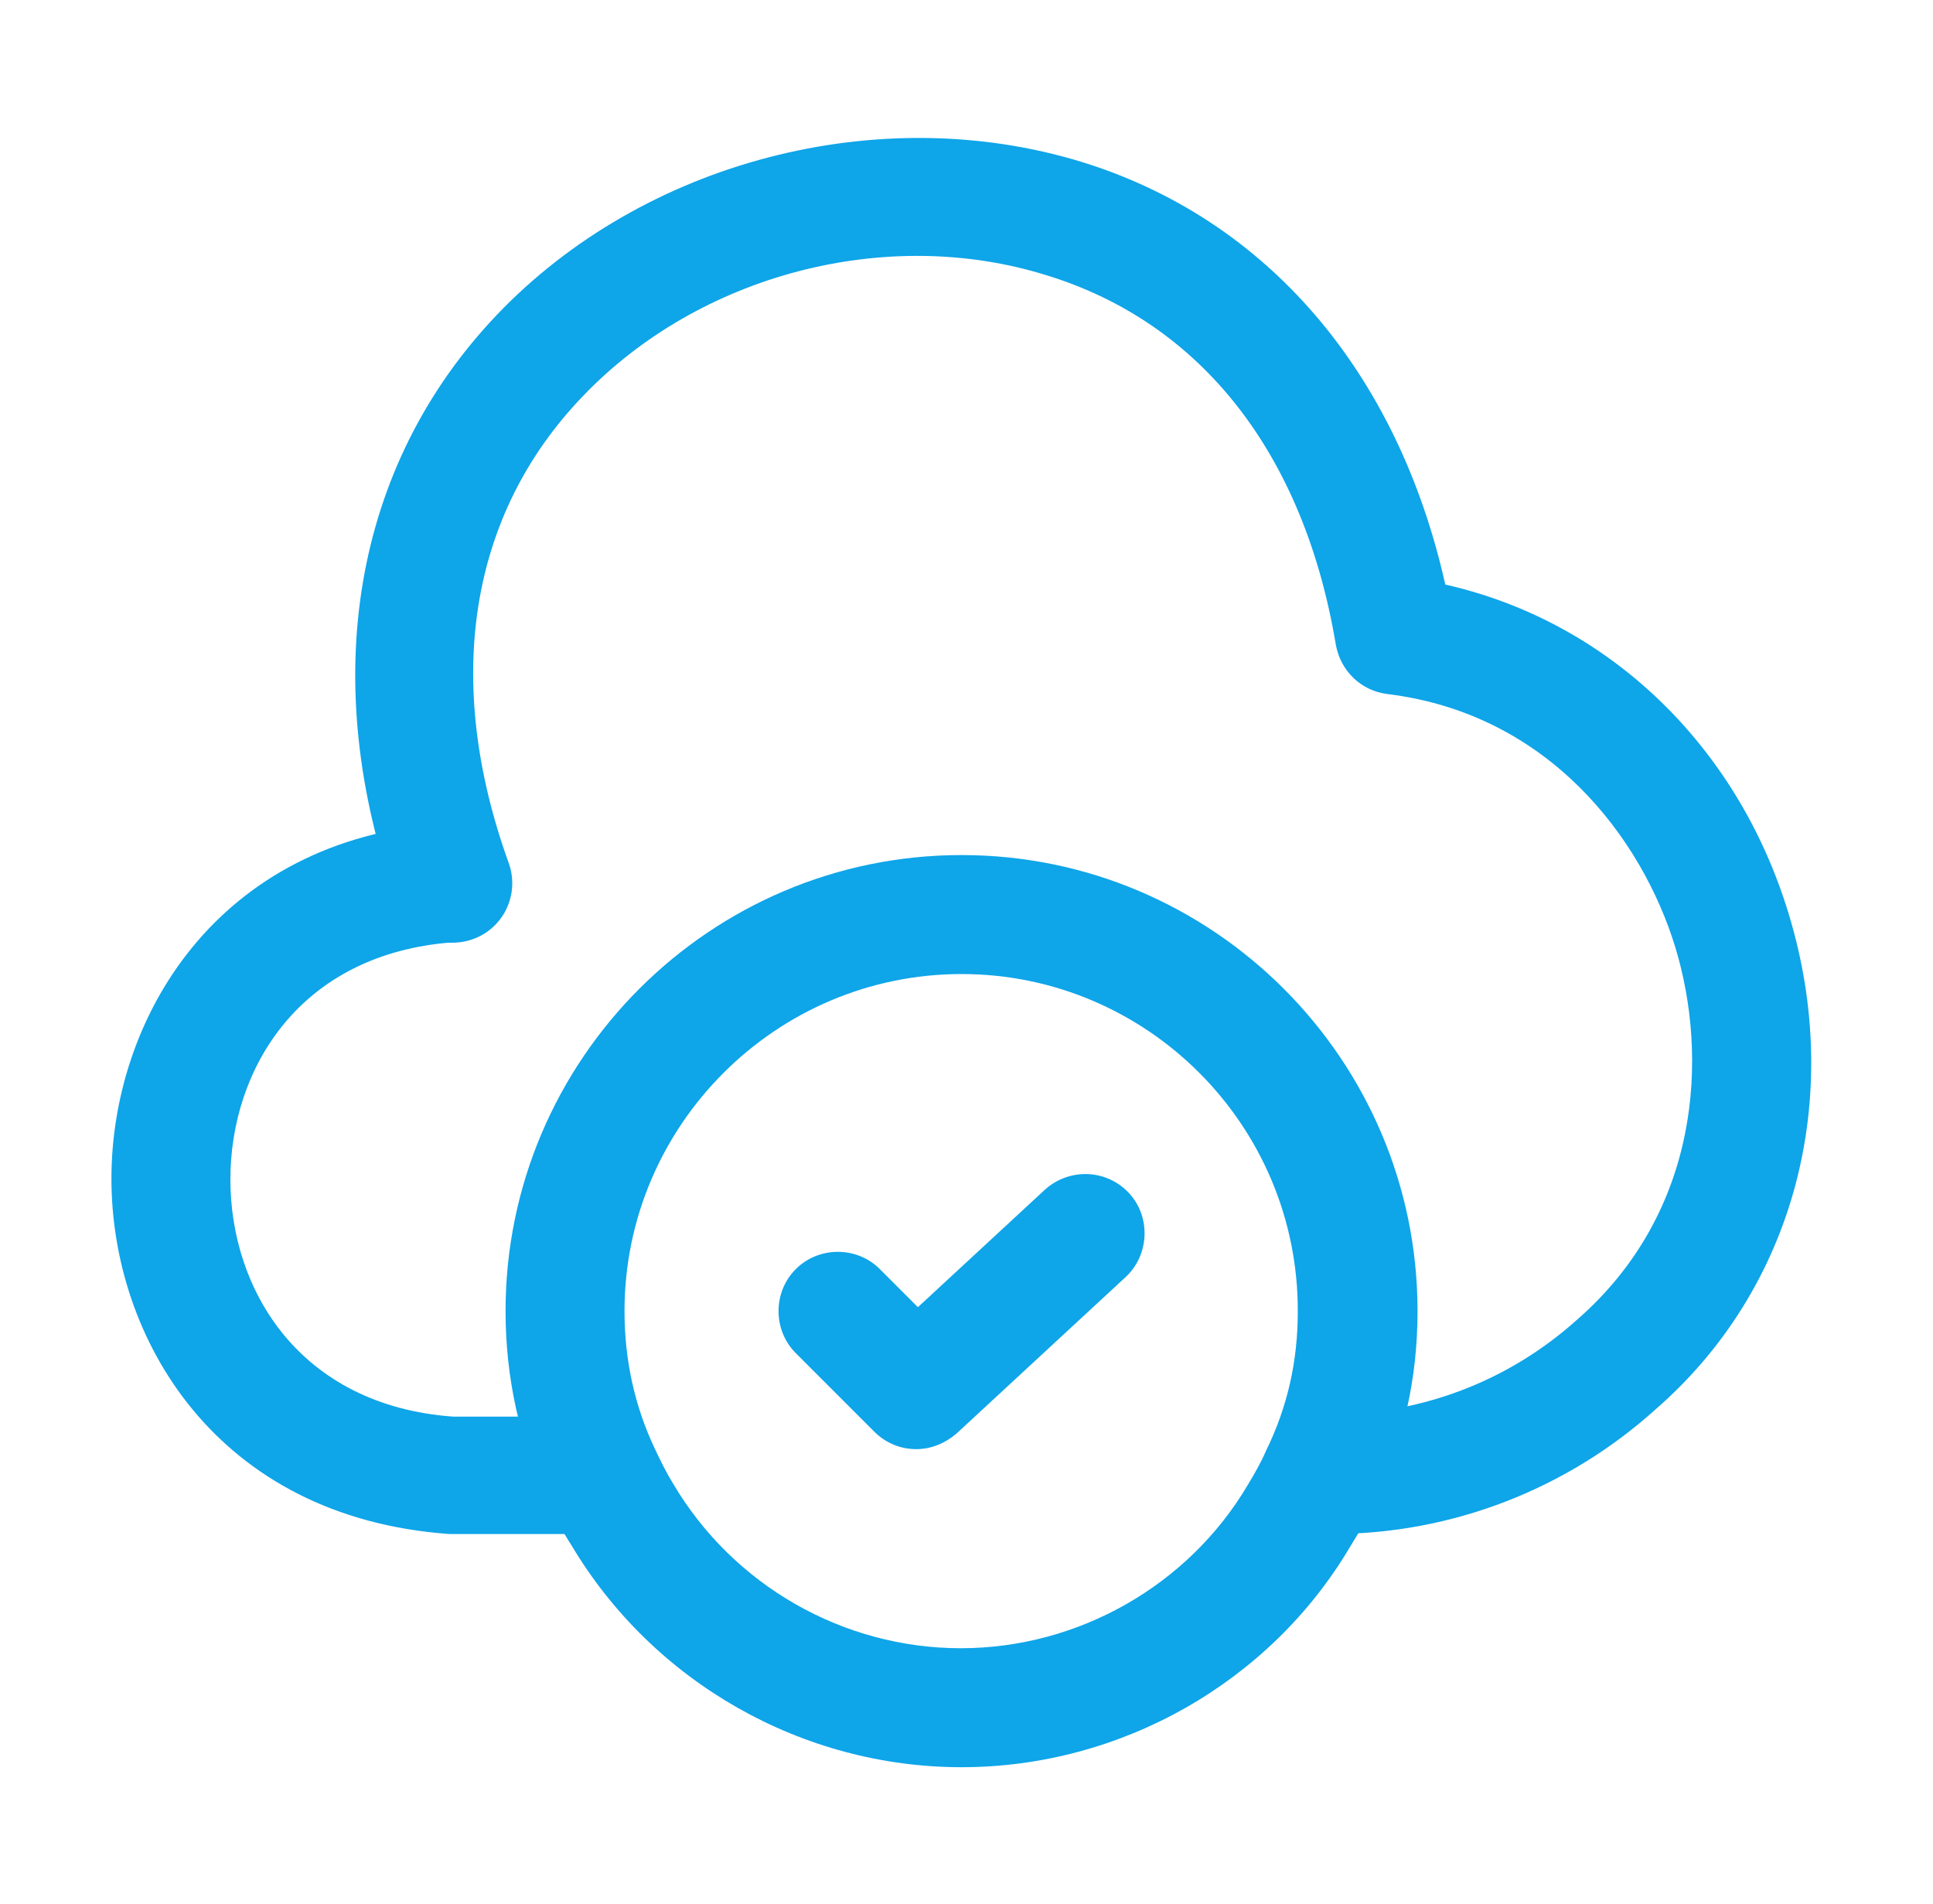
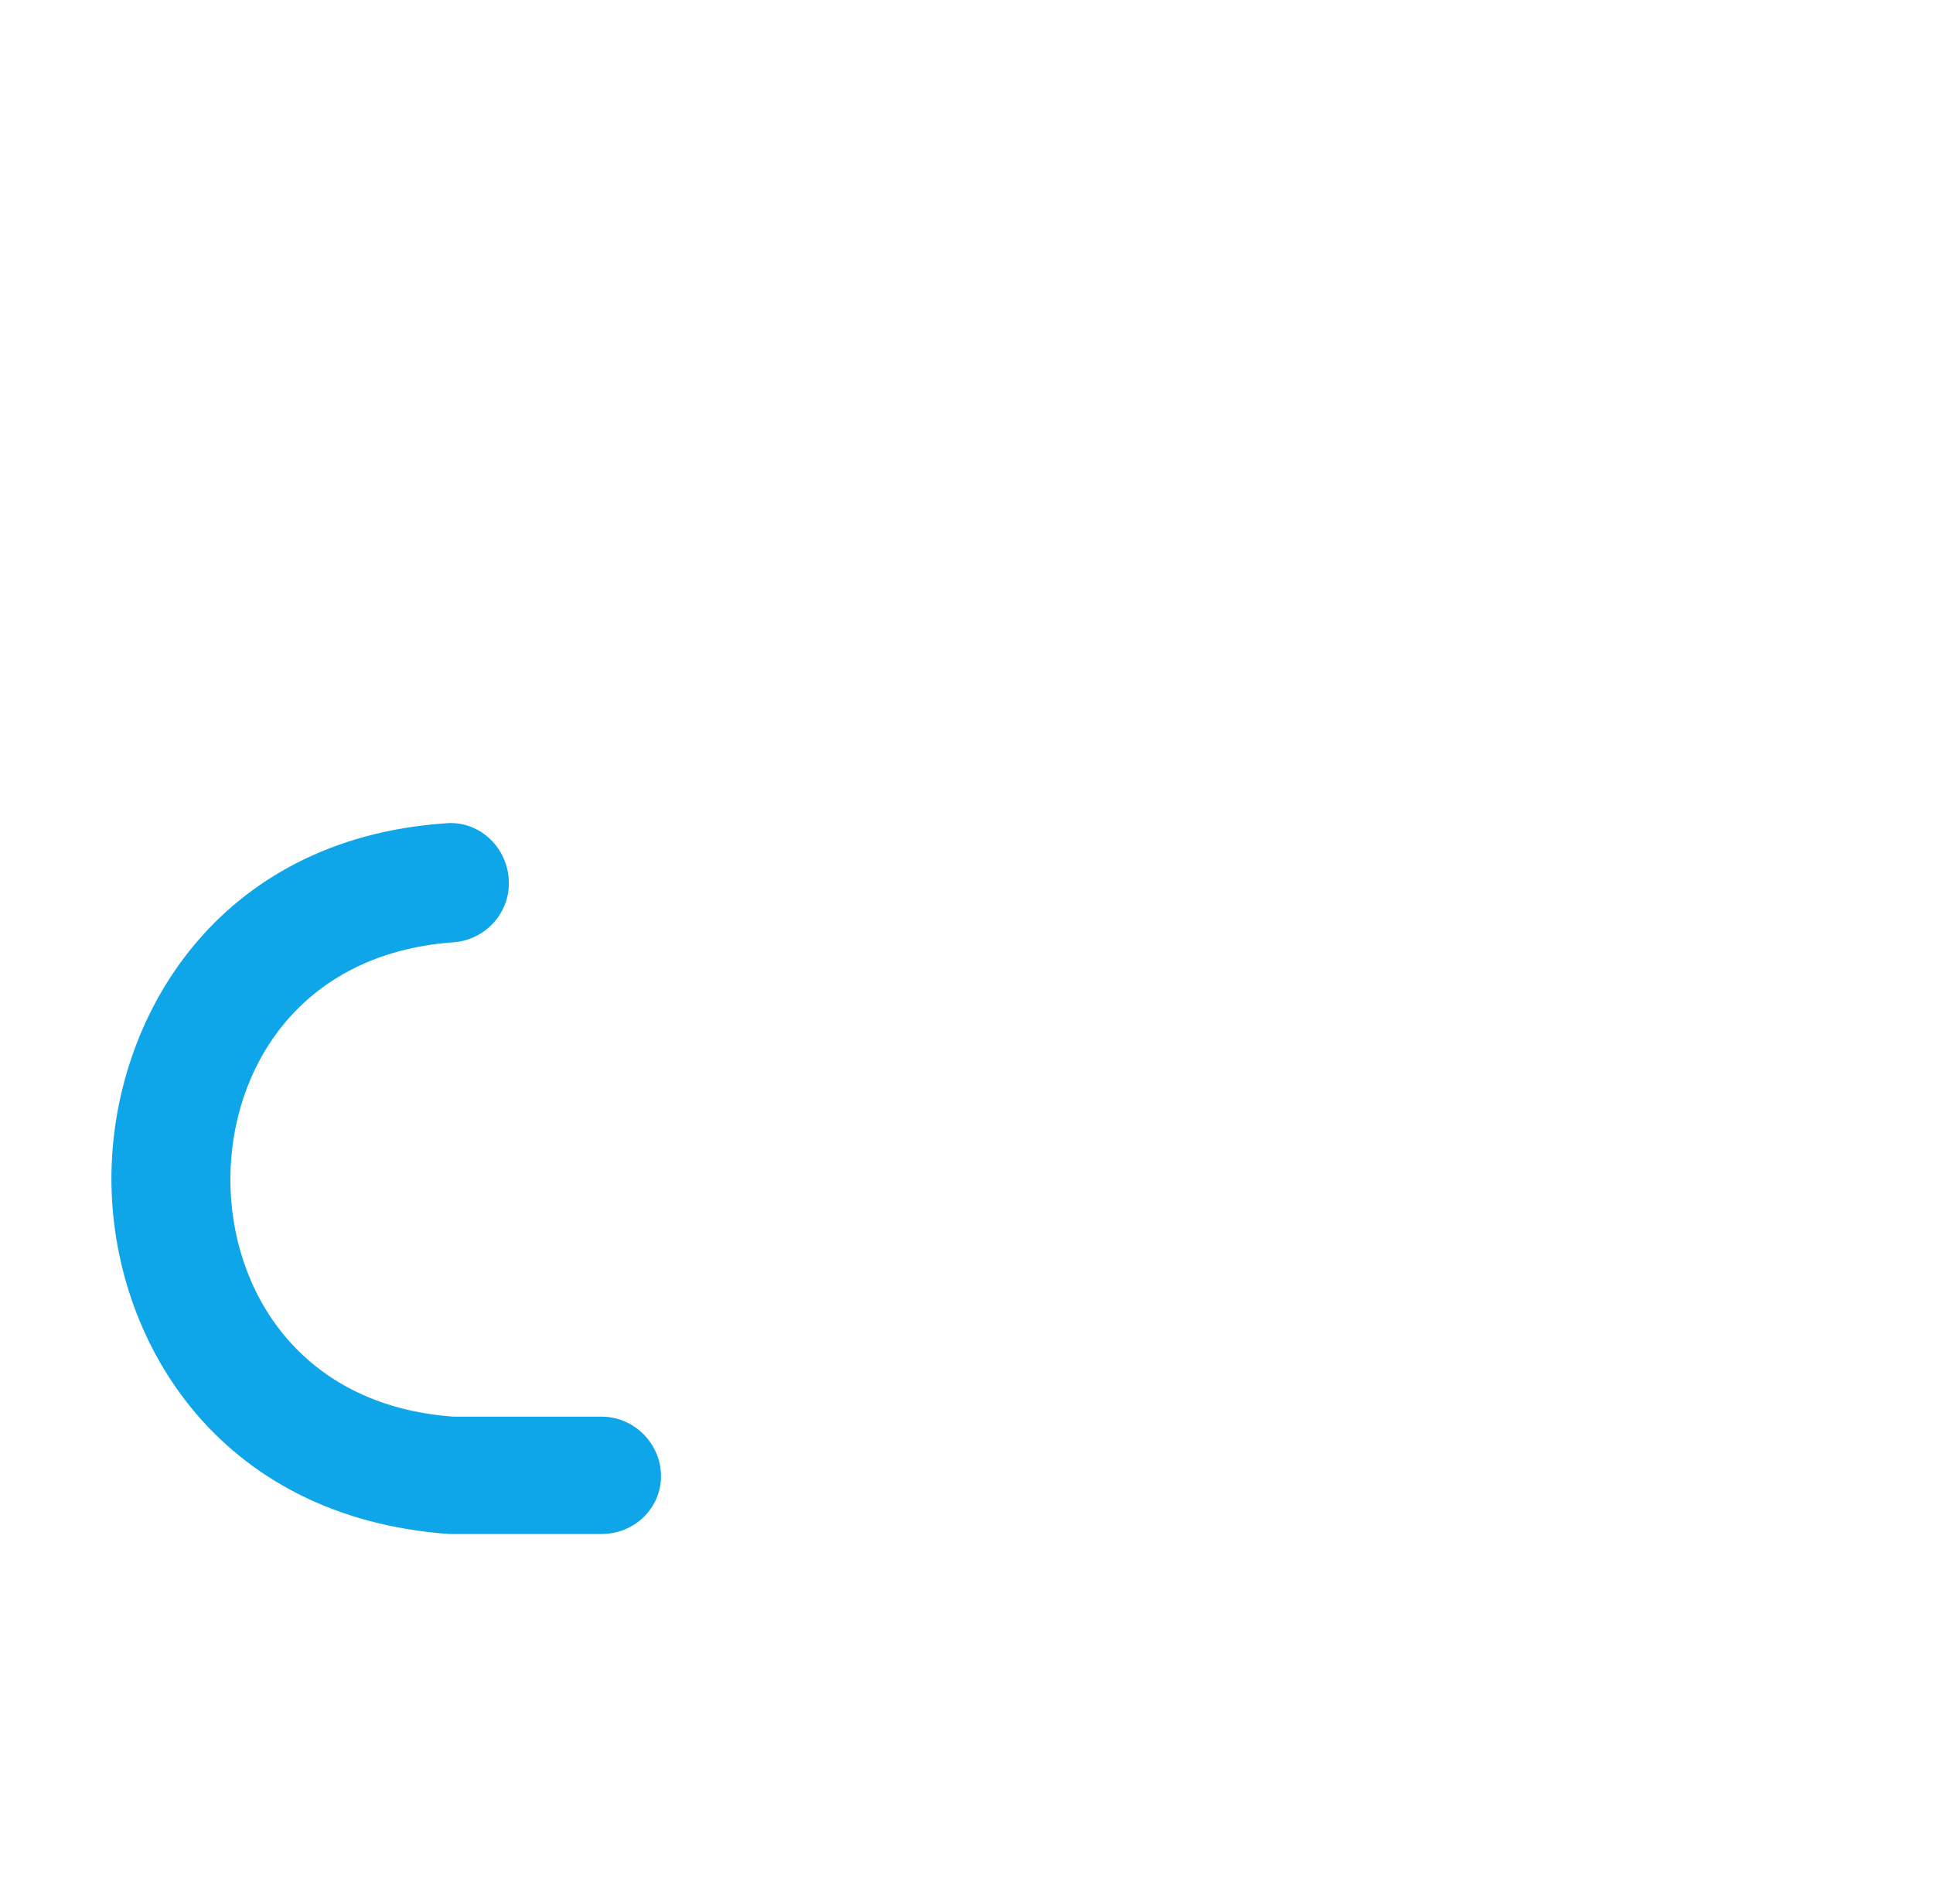
<svg xmlns="http://www.w3.org/2000/svg" width="65" height="64" viewBox="0 0 65 64" fill="none">
  <path d="M20.227 51.573H15.107C7.267 51.013 3.747 44.987 3.747 39.627C3.747 34.267 7.267 28.213 14.974 27.68C16.067 27.573 17.027 28.427 17.107 29.547C17.187 30.64 16.361 31.6 15.241 31.68C10.067 32.053 7.747 35.947 7.747 39.653C7.747 43.36 10.067 47.253 15.241 47.627H20.227C21.321 47.627 22.227 48.533 22.227 49.627C22.227 50.72 21.321 51.573 20.227 51.573Z" fill="#0EA5E9" />
-   <path d="M44.786 51.573C44.733 51.573 44.706 51.573 44.653 51.573C43.56 51.573 42.547 50.667 42.547 49.573C42.547 48.427 43.4 47.573 44.52 47.573C47.8 47.573 50.733 46.427 53.026 44.373C57.187 40.747 57.453 35.52 56.333 31.84C55.213 28.187 52.093 24 46.653 23.333C45.773 23.227 45.08 22.56 44.92 21.68C43.853 15.28 40.413 10.853 35.187 9.253C29.8 7.573 23.506 9.227 19.586 13.333C15.773 17.307 14.893 22.88 17.106 29.013C17.48 30.053 16.947 31.2 15.906 31.573C14.867 31.947 13.72 31.413 13.346 30.373C10.653 22.853 11.88 15.653 16.706 10.587C21.64 5.413 29.56 3.36 36.36 5.44C42.6 7.36 47 12.507 48.6 19.653C54.04 20.88 58.413 25.013 60.146 30.72C62.04 36.933 60.333 43.333 55.666 47.387C52.706 50.053 48.84 51.573 44.786 51.573Z" fill="#0EA5E9" />
-   <path d="M32.333 59.413C26.973 59.413 21.96 56.56 19.213 51.947C18.92 51.493 18.627 50.96 18.387 50.373C17.48 48.48 17 46.32 17 44.08C17 35.627 23.88 28.747 32.333 28.747C40.787 28.747 47.667 35.627 47.667 44.08C47.667 46.347 47.187 48.48 46.227 50.453C46.013 50.96 45.72 51.493 45.4 52C42.707 56.56 37.693 59.413 32.333 59.413ZM32.333 32.747C26.093 32.747 21 37.84 21 44.08C21 45.733 21.347 47.28 22.013 48.693C22.227 49.147 22.413 49.52 22.627 49.867C24.653 53.307 28.36 55.413 32.307 55.413C36.253 55.413 39.96 53.307 41.96 49.92C42.2 49.52 42.413 49.147 42.573 48.773C43.293 47.307 43.64 45.76 43.64 44.107C43.667 37.84 38.573 32.747 32.333 32.747Z" fill="#0EA5E9" />
-   <path d="M30.813 48.72C30.306 48.72 29.8 48.533 29.4 48.133L26.76 45.493C25.986 44.72 25.986 43.44 26.76 42.667C27.533 41.893 28.813 41.893 29.586 42.667L30.866 43.947L35.133 40C35.96 39.253 37.213 39.307 37.96 40.107C38.706 40.907 38.653 42.187 37.853 42.933L32.173 48.187C31.773 48.533 31.293 48.72 30.813 48.72Z" fill="#0EA5E9" />
</svg>